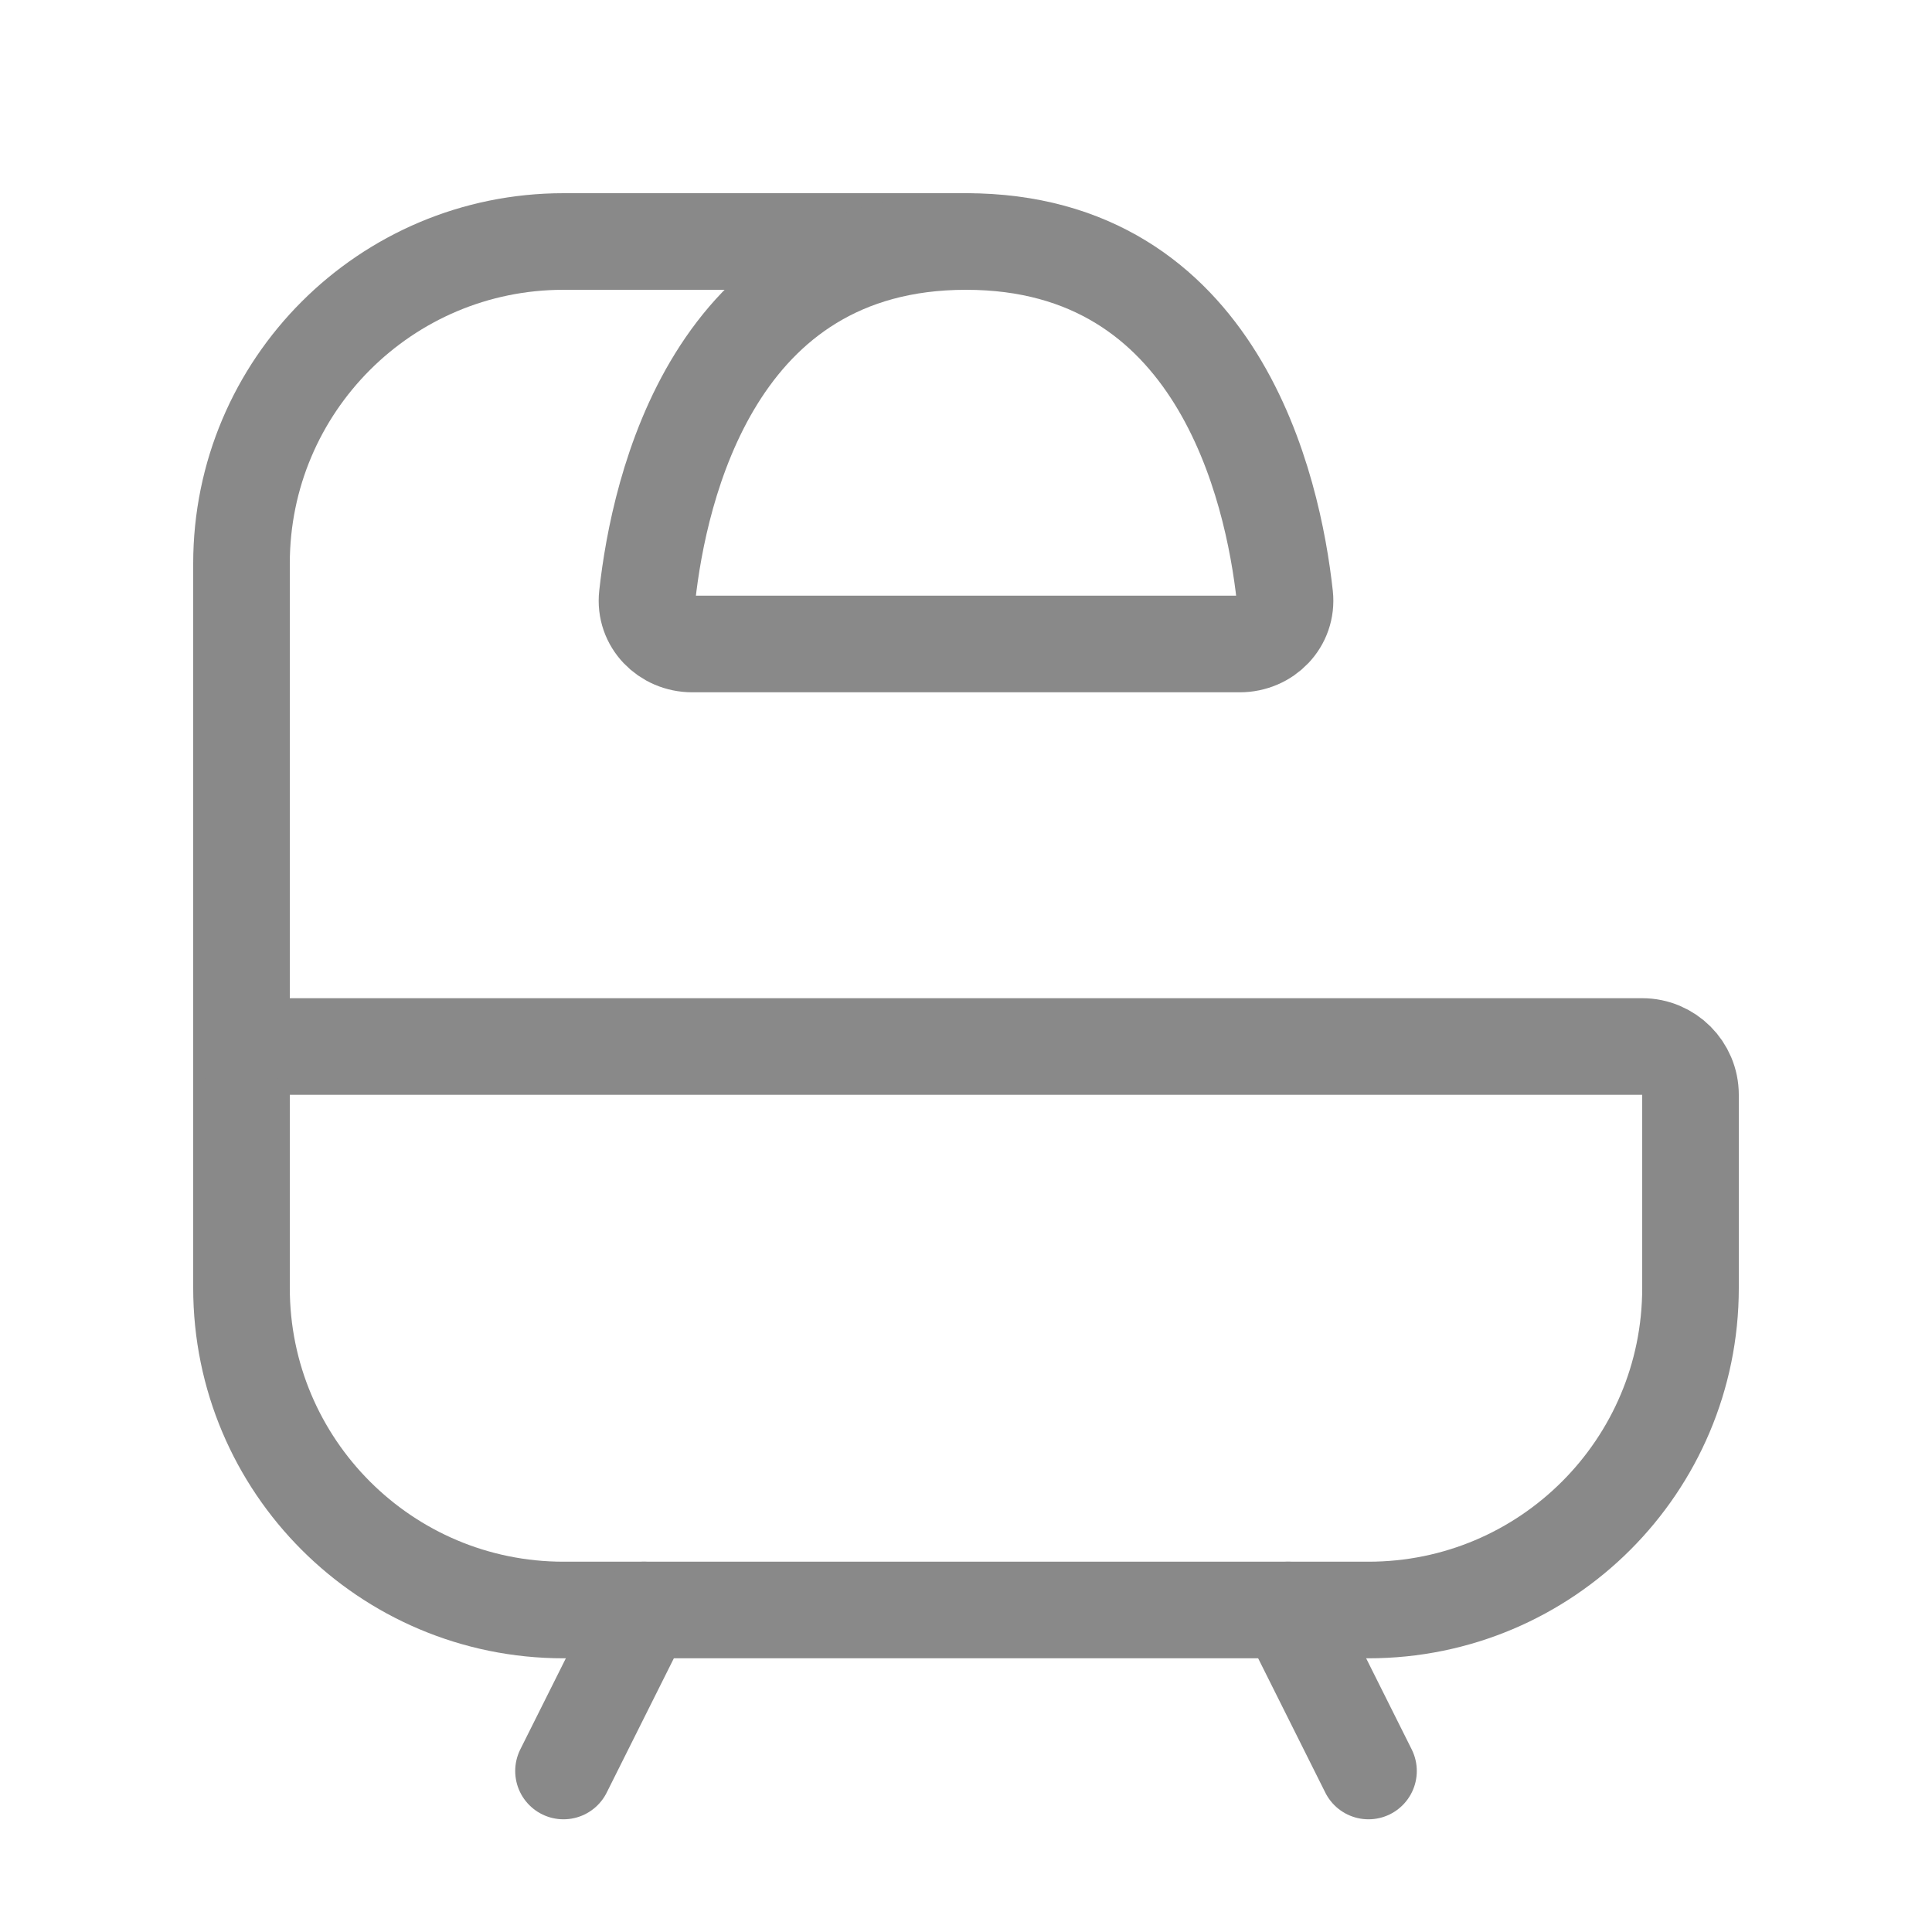
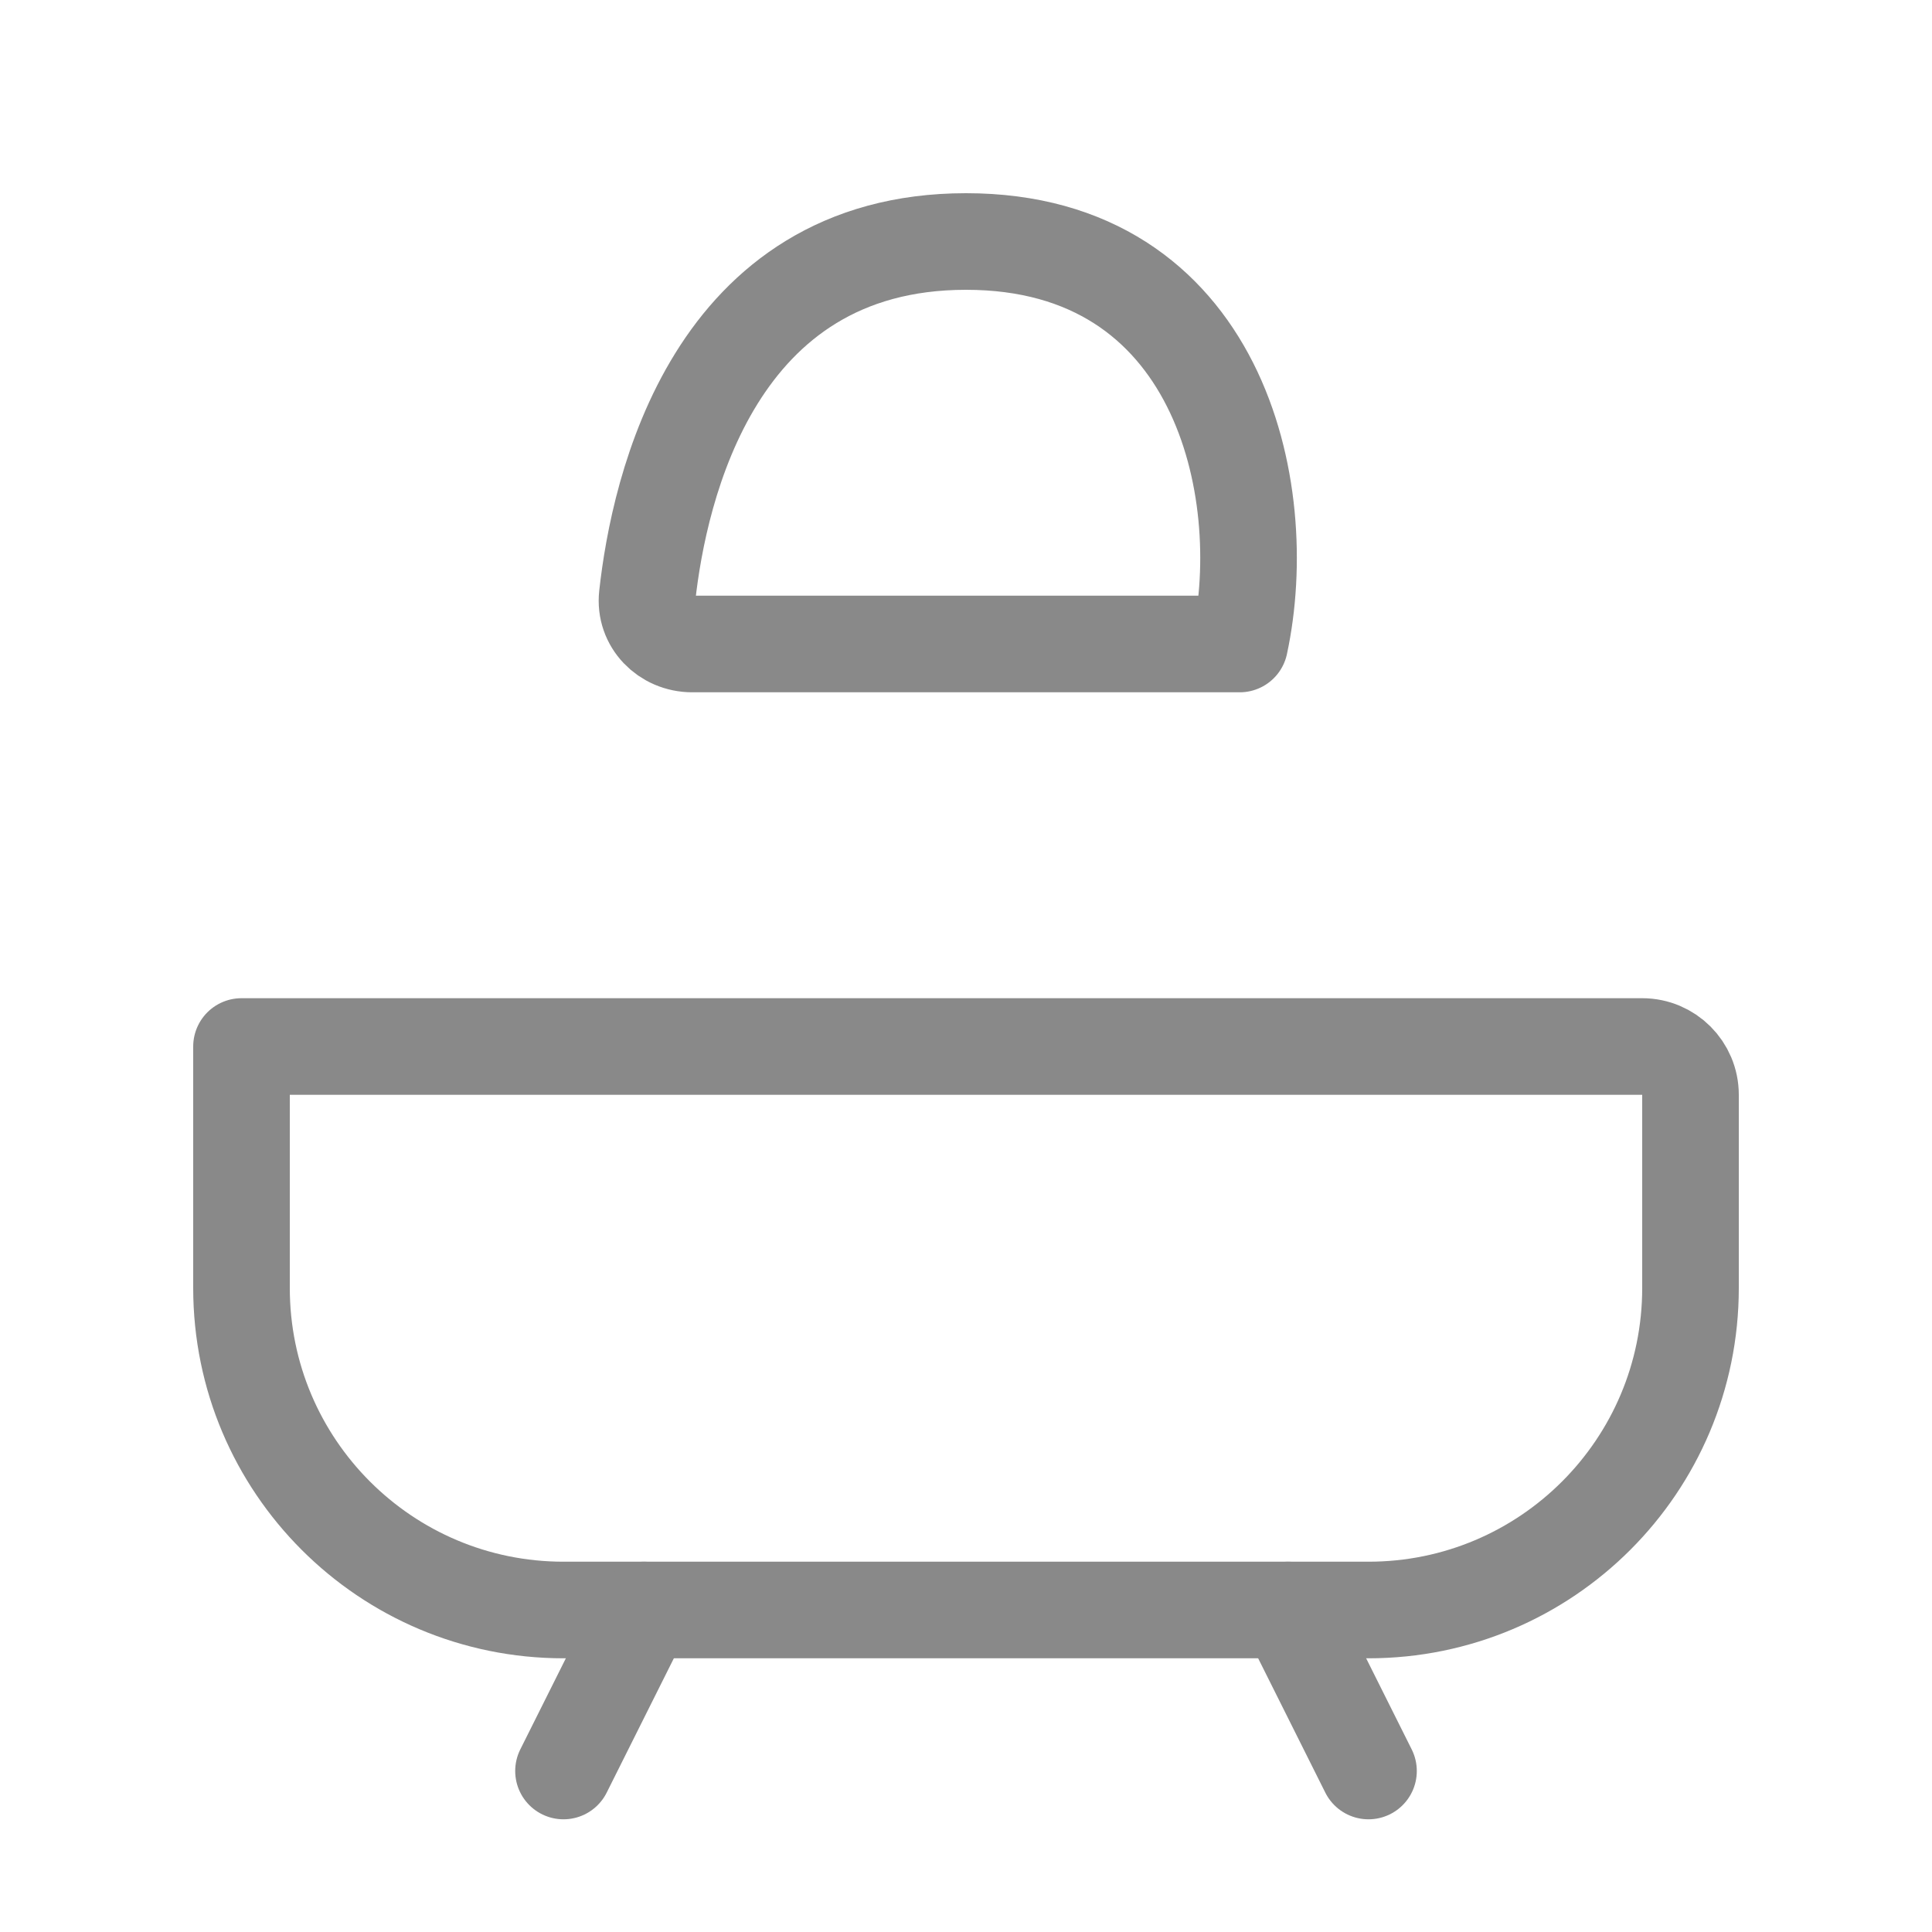
<svg xmlns="http://www.w3.org/2000/svg" fill="none" viewBox="0 0 60 60" height="60" width="60">
  <path stroke-linejoin="round" stroke-linecap="round" stroke-width="3" stroke="#898989" d="M7.5 32.5V40C7.5 45.523 11.977 50 17.5 50H42.5C48.023 50 52.5 45.523 52.5 40V34C52.5 33.172 51.828 32.5 51 32.5H7.5Z" />
  <path stroke-linejoin="round" stroke-linecap="round" stroke-width="3" stroke="#898989" d="M20 50L17.5 55" />
  <path stroke-linejoin="round" stroke-linecap="round" stroke-width="3" stroke="#898989" d="M40 50L42.5 55" />
-   <path stroke-linejoin="round" stroke-linecap="round" stroke-width="3" stroke="#898989" d="M7.5 32.5V17.5C7.5 11.977 11.977 7.5 17.5 7.5H30" />
-   <path stroke-linejoin="round" stroke-linecap="round" stroke-width="3" stroke="#898989" d="M21.5 20H38.5C39.329 20 39.99 19.329 39.9 18.506C39.535 15.188 37.843 7.5 30 7.5C22.158 7.5 20.466 15.188 20.101 18.506C20.01 19.329 20.672 20 21.5 20Z" />
+   <path stroke-linejoin="round" stroke-linecap="round" stroke-width="3" stroke="#898989" d="M21.5 20H38.5C39.535 15.188 37.843 7.5 30 7.5C22.158 7.5 20.466 15.188 20.101 18.506C20.01 19.329 20.672 20 21.5 20Z" />
</svg>